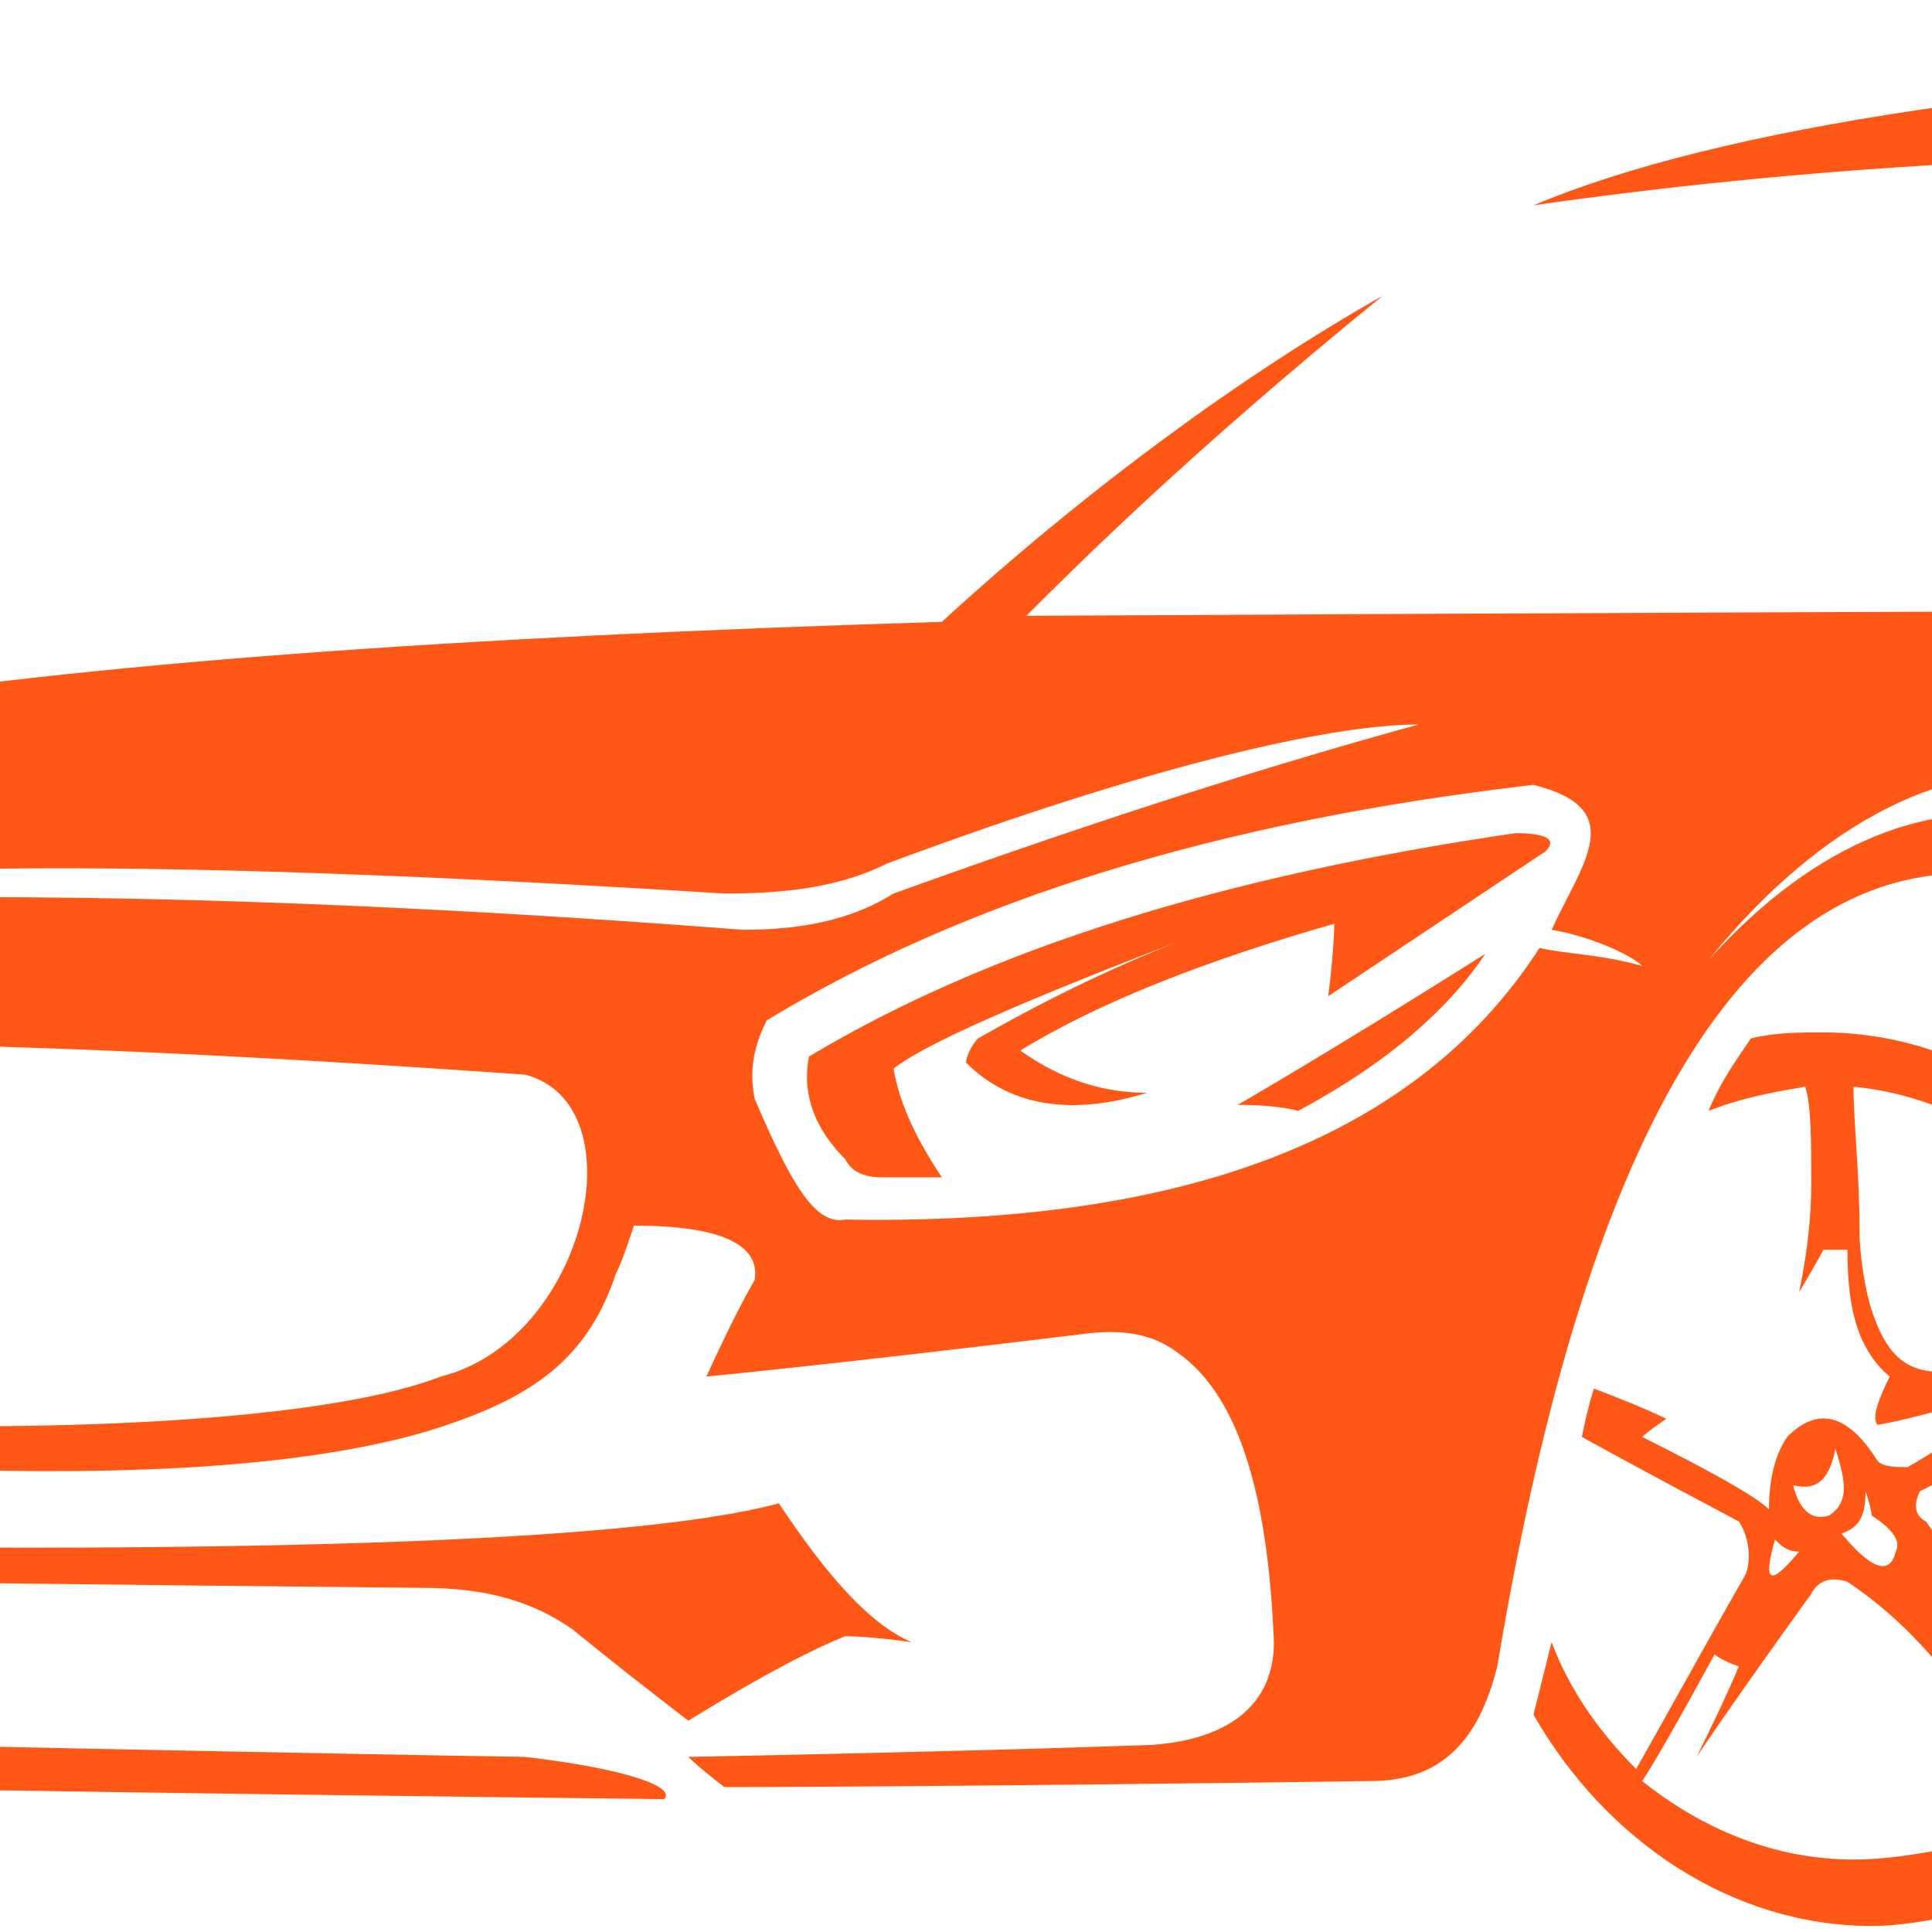
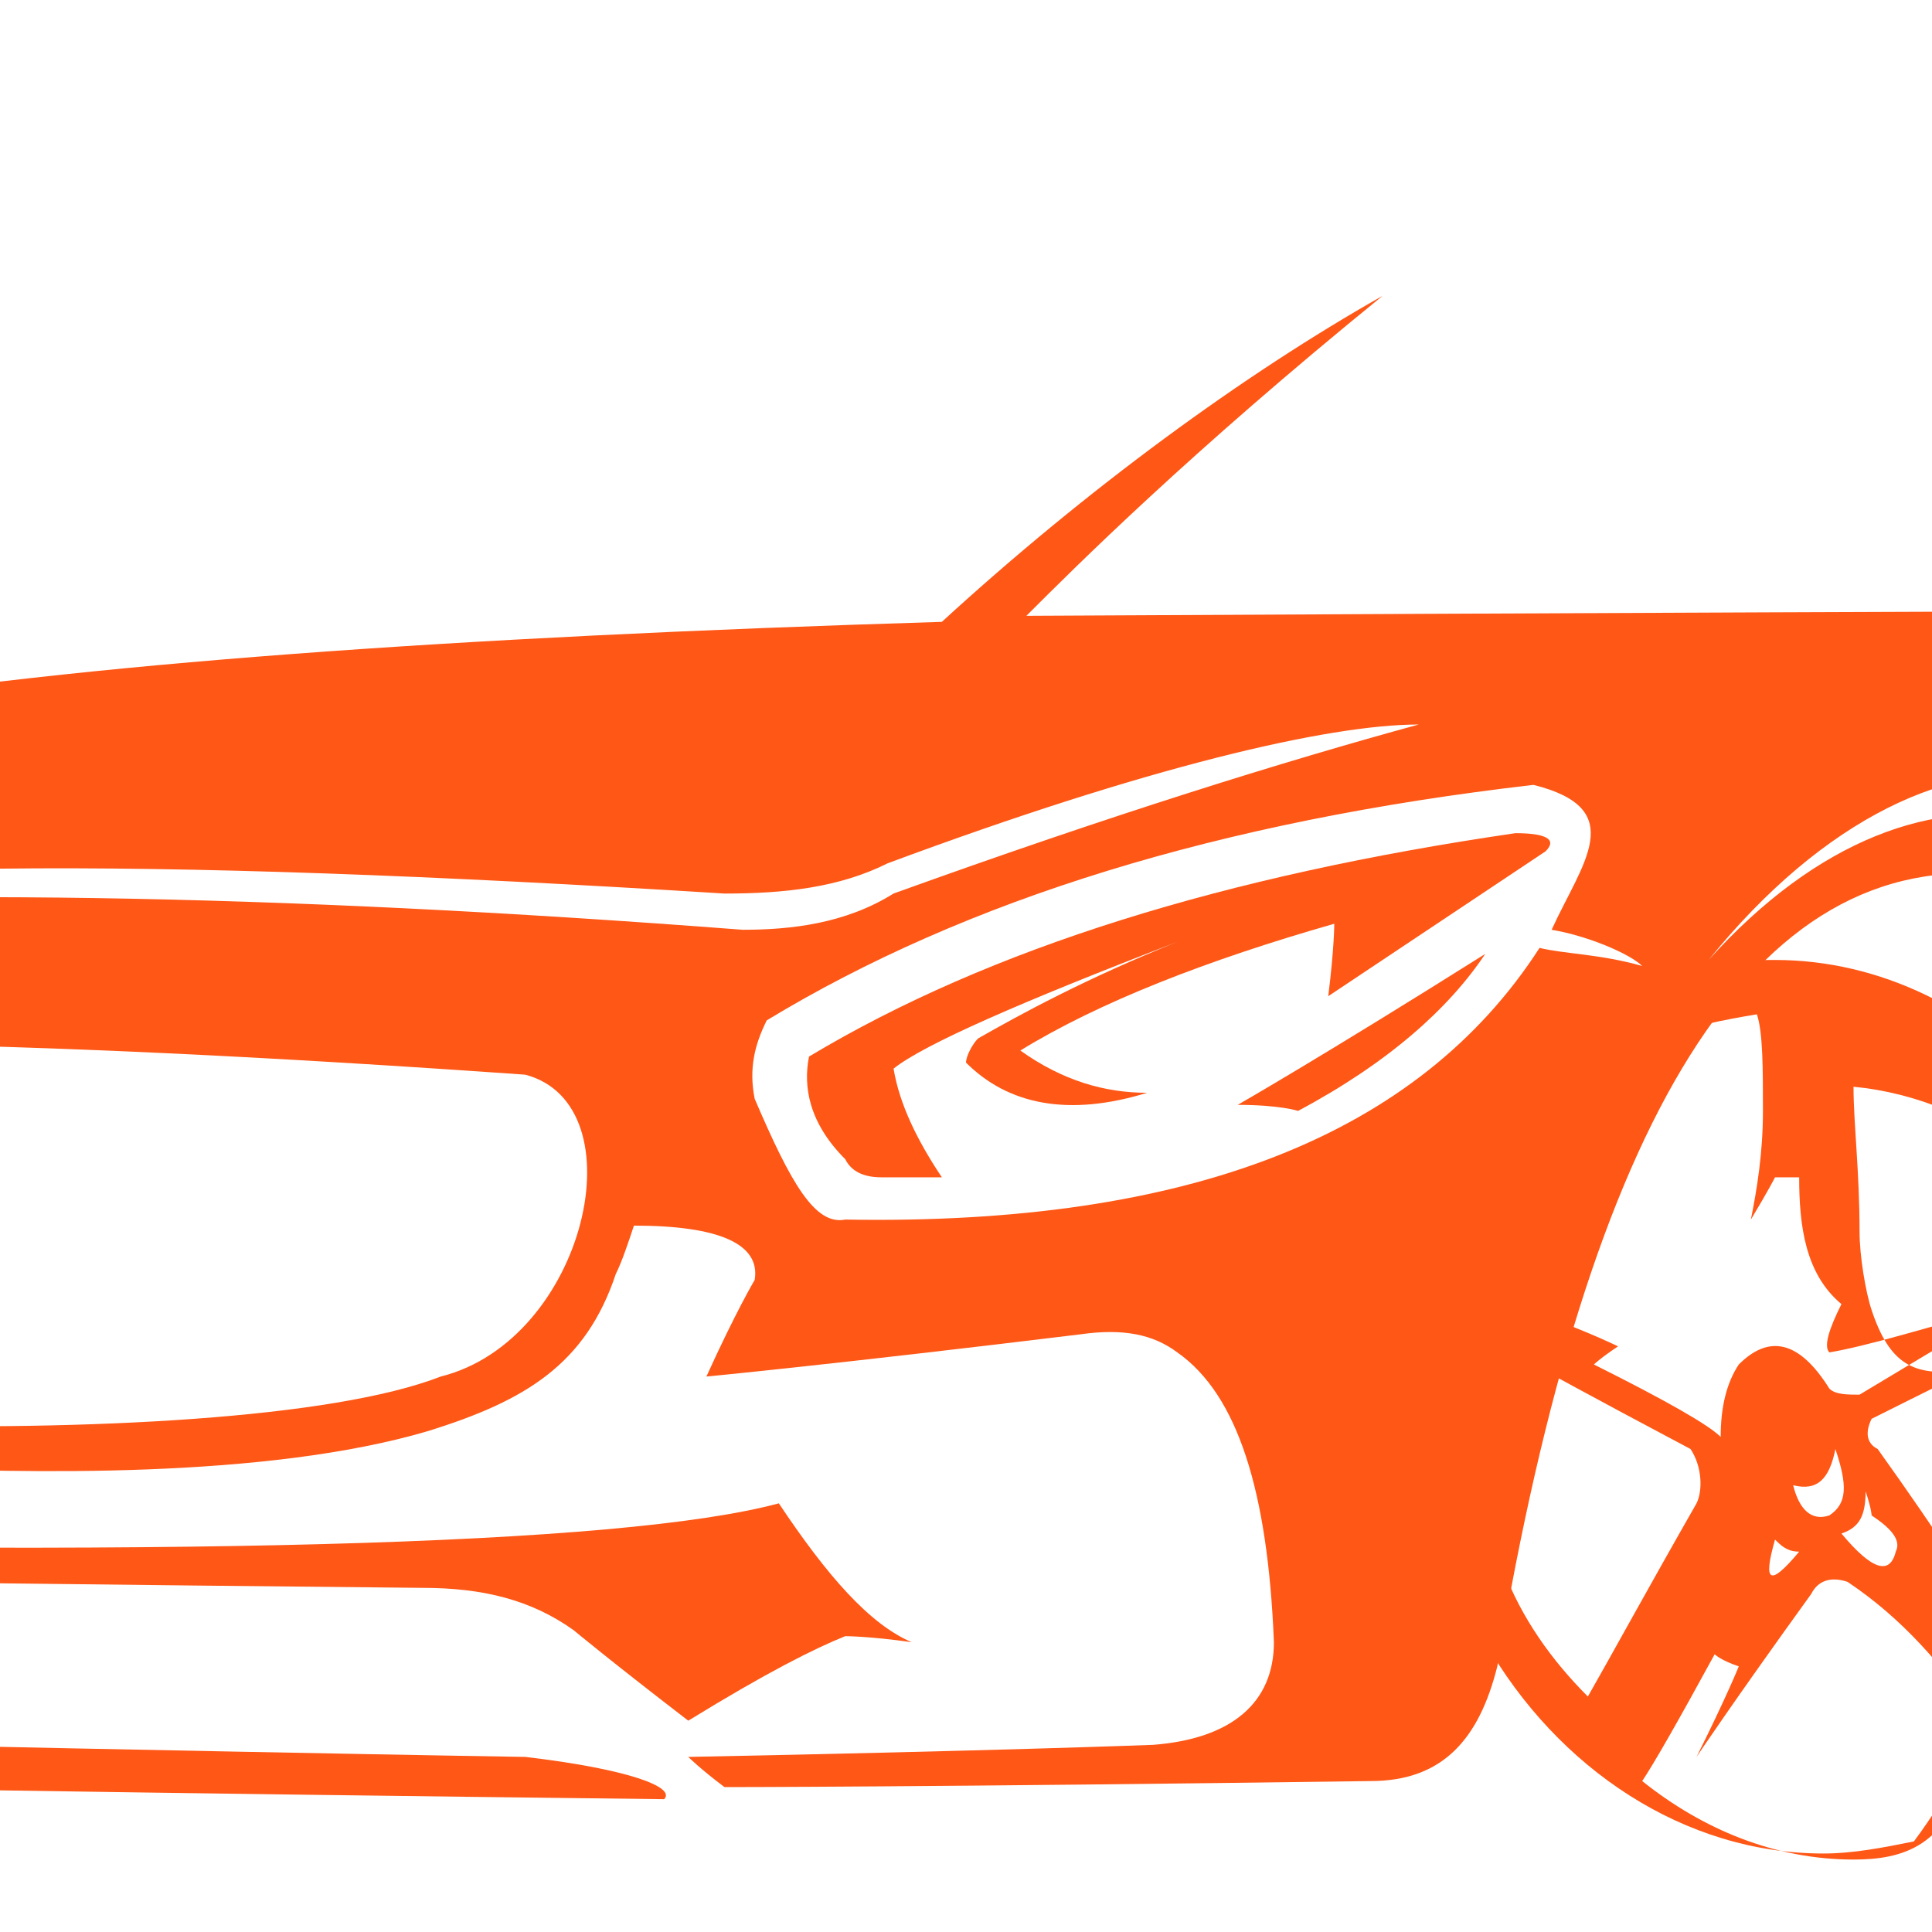
<svg xmlns="http://www.w3.org/2000/svg" version="1.1" id="Layer_1" x="0px" y="0px" width="32px" height="32px" viewBox="0 0 32 32" style="enable-background:new 0 0 32 32;" xml:space="preserve">
  <style type="text/css">
	.st0{fill:#FE5716;}
</style>
-   <path class="st0" d="M30.7,30.8c-1.3,0-2.5-0.5-3.5-1.3c0.2-0.3,0.6-1,1.2-2.1c0,0,0.1,0.1,0.4,0.2c0,0-0.2,0.5-0.7,1.5  c0,0,0.6-0.9,1.9-2.7c0.1-0.2,0.3-0.3,0.6-0.2c0.9,0.6,1.6,1.4,2.2,2.3c-0.1-0.2,0-0.4,0.2-0.5c0.3,0.5,0.6,0.9,0.8,1.2  c0.1-0.2,0.2-0.3,0.3-0.5c-0.4-0.9-1.2-2.1-2.2-3.5c-0.2-0.1-0.2-0.3-0.1-0.5c1.8-0.9,3.2-1.6,4.1-1.9c0.1,0.5,0.2,1,0.2,1.6  c0,0.6,0,1.2-0.2,1.7c0.3-0.4,0.6-0.9,0.9-1.3c0-0.1,0-0.3,0-0.4c-0.1-4-3.1-7.3-6.6-7.3c-0.4,0-0.8,0-1.2,0.1  c-0.2,0.3-0.5,0.7-0.7,1.2c0.5-0.2,1-0.3,1.6-0.4c0.1,0.3,0.1,0.9,0.1,1.6c0,0.7-0.1,1.3-0.2,1.8c0.3-0.5,0.4-0.7,0.4-0.7  c0.2,0,0.4,0,0.4,0c0,0.8,0.1,1.6,0.7,2.1c-0.2,0.4-0.3,0.7-0.2,0.8c0.6-0.1,1.6-0.4,3-0.8c-0.7,0.4-1,0.6-1,0.6  c-1,0.6-1.5,0.9-1.5,0.9c-0.2,0-0.4,0-0.5-0.1c-0.5-0.8-1-0.9-1.5-0.4c-0.2,0.3-0.3,0.7-0.3,1.2c-0.2-0.2-0.9-0.6-2.1-1.2  c0,0,0.1-0.1,0.4-0.3c0,0-0.4-0.2-1.2-0.5c0,0-0.1,0.3-0.2,0.8c0,0,0.9,0.5,2.6,1.4c0.2,0.3,0.2,0.7,0.1,0.9  c-0.8,1.4-1.4,2.5-1.8,3.2c-0.6-0.6-1.1-1.3-1.4-2.1c-0.1,0.4-0.2,0.8-0.3,1.2c1.2,2.1,3.3,3.5,5.6,3.5c0.5,0,1-0.1,1.5-0.2  c0.3-0.4,0.6-0.9,0.9-1.3C32.3,30.6,31.5,30.8,30.7,30.8z M32.5,22.7c-0.8,0.1-1.2-0.1-1.5-1c-0.1-0.3-0.2-0.9-0.2-1.3  c0-1-0.1-1.8-0.1-2.4c2.1,0.2,4,1.7,4.8,3.9C34.6,22.2,33.6,22.5,32.5,22.7z M30.9,24.7c0.1,0.3,0.1,0.4,0.1,0.4  c0.3,0.2,0.5,0.4,0.4,0.6c-0.1,0.4-0.4,0.3-0.9-0.3C30.8,25.3,30.9,25.1,30.9,24.7z M30.4,24c0.2,0.6,0.2,0.9-0.1,1.1  c-0.3,0.1-0.5-0.1-0.6-0.5C30.1,24.7,30.3,24.5,30.4,24z M29.4,25.5c0.1,0.1,0.2,0.2,0.4,0.2C29.3,26.3,29.2,26.2,29.4,25.5z" />
+   <path class="st0" d="M30.7,30.8c-1.3,0-2.5-0.5-3.5-1.3c0.2-0.3,0.6-1,1.2-2.1c0,0,0.1,0.1,0.4,0.2c0,0-0.2,0.5-0.7,1.5  c0,0,0.6-0.9,1.9-2.7c0.1-0.2,0.3-0.3,0.6-0.2c0.9,0.6,1.6,1.4,2.2,2.3c-0.1-0.2,0-0.4,0.2-0.5c0.1-0.2,0.2-0.3,0.3-0.5c-0.4-0.9-1.2-2.1-2.2-3.5c-0.2-0.1-0.2-0.3-0.1-0.5c1.8-0.9,3.2-1.6,4.1-1.9c0.1,0.5,0.2,1,0.2,1.6  c0,0.6,0,1.2-0.2,1.7c0.3-0.4,0.6-0.9,0.9-1.3c0-0.1,0-0.3,0-0.4c-0.1-4-3.1-7.3-6.6-7.3c-0.4,0-0.8,0-1.2,0.1  c-0.2,0.3-0.5,0.7-0.7,1.2c0.5-0.2,1-0.3,1.6-0.4c0.1,0.3,0.1,0.9,0.1,1.6c0,0.7-0.1,1.3-0.2,1.8c0.3-0.5,0.4-0.7,0.4-0.7  c0.2,0,0.4,0,0.4,0c0,0.8,0.1,1.6,0.7,2.1c-0.2,0.4-0.3,0.7-0.2,0.8c0.6-0.1,1.6-0.4,3-0.8c-0.7,0.4-1,0.6-1,0.6  c-1,0.6-1.5,0.9-1.5,0.9c-0.2,0-0.4,0-0.5-0.1c-0.5-0.8-1-0.9-1.5-0.4c-0.2,0.3-0.3,0.7-0.3,1.2c-0.2-0.2-0.9-0.6-2.1-1.2  c0,0,0.1-0.1,0.4-0.3c0,0-0.4-0.2-1.2-0.5c0,0-0.1,0.3-0.2,0.8c0,0,0.9,0.5,2.6,1.4c0.2,0.3,0.2,0.7,0.1,0.9  c-0.8,1.4-1.4,2.5-1.8,3.2c-0.6-0.6-1.1-1.3-1.4-2.1c-0.1,0.4-0.2,0.8-0.3,1.2c1.2,2.1,3.3,3.5,5.6,3.5c0.5,0,1-0.1,1.5-0.2  c0.3-0.4,0.6-0.9,0.9-1.3C32.3,30.6,31.5,30.8,30.7,30.8z M32.5,22.7c-0.8,0.1-1.2-0.1-1.5-1c-0.1-0.3-0.2-0.9-0.2-1.3  c0-1-0.1-1.8-0.1-2.4c2.1,0.2,4,1.7,4.8,3.9C34.6,22.2,33.6,22.5,32.5,22.7z M30.9,24.7c0.1,0.3,0.1,0.4,0.1,0.4  c0.3,0.2,0.5,0.4,0.4,0.6c-0.1,0.4-0.4,0.3-0.9-0.3C30.8,25.3,30.9,25.1,30.9,24.7z M30.4,24c0.2,0.6,0.2,0.9-0.1,1.1  c-0.3,0.1-0.5-0.1-0.6-0.5C30.1,24.7,30.3,24.5,30.4,24z M29.4,25.5c0.1,0.1,0.2,0.2,0.4,0.2C29.3,26.3,29.2,26.2,29.4,25.5z" />
  <path class="st0" d="M24.8,27.6c1.5-9,4.2-13.6,8.4-13.1c3.7,0.4,4.9,4.5,5,8.5c0.9-1.2,1.7-2.5,2.6-3.7c0.3-0.4,0.6-0.9,0.9-1.3  c-0.5-0.9-0.9-1.8-1.1-2.6c-0.1-0.8,0.4-1.3,1.3-1.3c0,0,0.8,0,2.4-0.1c0.7-1.1,1.4-2.1,2-3.2c-0.2-0.4-0.5-0.6-1.1-0.7  c0,0-9.4,0-28.2,0.1c0.8-0.8,2.7-2.7,5.9-5.3c-2.3,1.3-4.9,3.2-7.3,5.4c-16.4,0.5-24.4,1.8-26.7,4.4c-0.7,1-1,2.5-0.8,4.7  c-1,1.2-1.5,1.9-1.5,2.3c0,2.2,0.1,3.8,0.3,4.9c0.3,1.4,0.7,2,1.9,2.8c0,0-0.2-0.3-0.6-0.8c0.4-0.1,1.1-0.8,2.3-2  c0.2-0.3,0.5-0.4,0.9-0.5c0,0,5.2,0.1,15.6,0.2c1,0,1.8,0.2,2.5,0.7c0,0,0.6,0.5,1.9,1.5c1.3-0.8,2.1-1.2,2.6-1.4c0,0,0.4,0,1.1,0.1  c-0.7-0.3-1.4-1.1-2.2-2.3c-2.6,0.7-10.1,0.9-22.3,0.6c-0.4,0-0.7,0.2-0.9,0.6c-0.7,1-1.2,1.5-1.4,1.4c-0.7-0.2-1.1-1.7-1.2-4.5  c-0.1-0.7,0.2-1,0.8-0.7c1.2,0.7,1.7,0.9,2.3,2.2c0,0,0-0.3,0.1-1c1.4,0.3,4.4,0.7,7.8,0.8c2.3,0.1,6.3,0.2,9-0.6  c1.6-0.5,2.6-1.1,3.1-2.6c0.1-0.2,0.2-0.5,0.3-0.8c1.4,0,2.1,0.3,2,0.9c0,0-0.3,0.5-0.8,1.6c0,0,2.1-0.2,6.2-0.7  c0.7-0.1,1.2,0,1.6,0.3c1,0.7,1.5,2.3,1.6,4.8c0,1-0.7,1.6-2,1.7c0,0-2.6,0.1-7.7,0.2c0,0,0.2,0.2,0.6,0.5c0,0,3.4,0,10.7-0.1  C23.9,29.5,24.5,28.8,24.8,27.6z M37.9,17.8c-1.8-4.7-6-5.9-9.6-1.9C32.1,11.2,36.9,11.9,37.9,17.8z M-11.3,17.8c-0.2-1,0-2,0.6-3  c-0.2,0.6-0.2,1.2,0,1.8c1.8-2.2,4.4-3.7,7.7-4.4c-3.5,1.2-6,2.8-7.2,4.6C-10.6,17.1-11,17.4-11.3,17.8z M7.3,22.8  C3.7,24.2-9,23.6-10,22.6c-0.6-0.5-1-1.7-1-3.6c0-0.8,0.4-1.3,1.2-1.4c3.9-0.5,10-0.4,18.5,0.2C10.6,18.3,9.7,22.2,7.3,22.8z   M12.3,15.4C4.5,14.8-2,14.7-7.2,15.1c3.2-0.9,9.6-0.9,19.2-0.3c1,0,1.9-0.1,2.7-0.5c4.3-1.6,7.3-2.3,8.8-2.3  c-2.2,0.6-5.1,1.5-8.7,2.8C14,15.3,13.1,15.4,12.3,15.4z M14,20.2c-0.5,0.1-0.9-0.6-1.5-2c-0.1-0.5,0-0.9,0.2-1.3  c3.3-2,7.5-3.3,12.7-3.9c1.6,0.4,0.8,1.3,0.3,2.4c0.6,0.1,1.3,0.4,1.5,0.6c-0.7-0.2-1.3-0.2-1.7-0.3C23.5,18.8,19.7,20.3,14,20.2z" />
  <path class="st0" d="M21.5,18.4c1.5-0.8,2.5-1.7,3.1-2.6c-2.7,1.7-4.1,2.5-4.1,2.5C21.2,18.3,21.5,18.4,21.5,18.4z" />
  <path class="st0" d="M22.1,15.3c0,0,0,0.4-0.1,1.2c0,0,1.2-0.8,3.6-2.4c0.2-0.2,0-0.3-0.5-0.3c-4.8,0.7-8.7,1.9-11.7,3.7  c-0.1,0.5,0,1.1,0.6,1.7c0.1,0.2,0.3,0.3,0.6,0.3c0.6,0,1,0,1,0c-0.4-0.6-0.7-1.2-0.8-1.8c0.5-0.4,2.1-1.1,4.7-2.1  c-1.5,0.6-2.6,1.2-3.3,1.6c-0.1,0.1-0.2,0.3-0.2,0.4c0.7,0.7,1.7,0.9,3,0.5c-0.7,0-1.4-0.2-2.1-0.7C18.2,16.6,20,15.9,22.1,15.3z" />
-   <path class="st0" d="M46,3c0.9-0.6,1.8-0.9,2.7-1c-1.2,0.5-2,0.9-2.1,1.2c0.7,0.2,1,0.5,0.8,1c-0.7,3.7-1.1,5.5-1.1,5.5  c0.1,0.2,0.2,0.4,0.3,0.6c0.5-0.9,1.1-1.7,1.6-2.6c0.5-2.5,1.2-3.9,2.1-4.1c0.2,0,0.3-0.1,0.5-0.1c0.4-0.6,0.8-1.2,1.2-1.8  C49,1.2,45.4,0.9,41.4,1c-7.5,0.3-12.9,1.1-16,2.4C31.7,2.5,38.6,2.3,46,3z" />
  <path class="st0" d="M8.7,29.1c0,0-6.4-0.1-19.2-0.4c0.3,0.5,1.3,0.8,2.2,0.8c4.3,0.1,10.7,0.2,19.3,0.3  C11.2,29.6,10.4,29.3,8.7,29.1z" />
</svg>